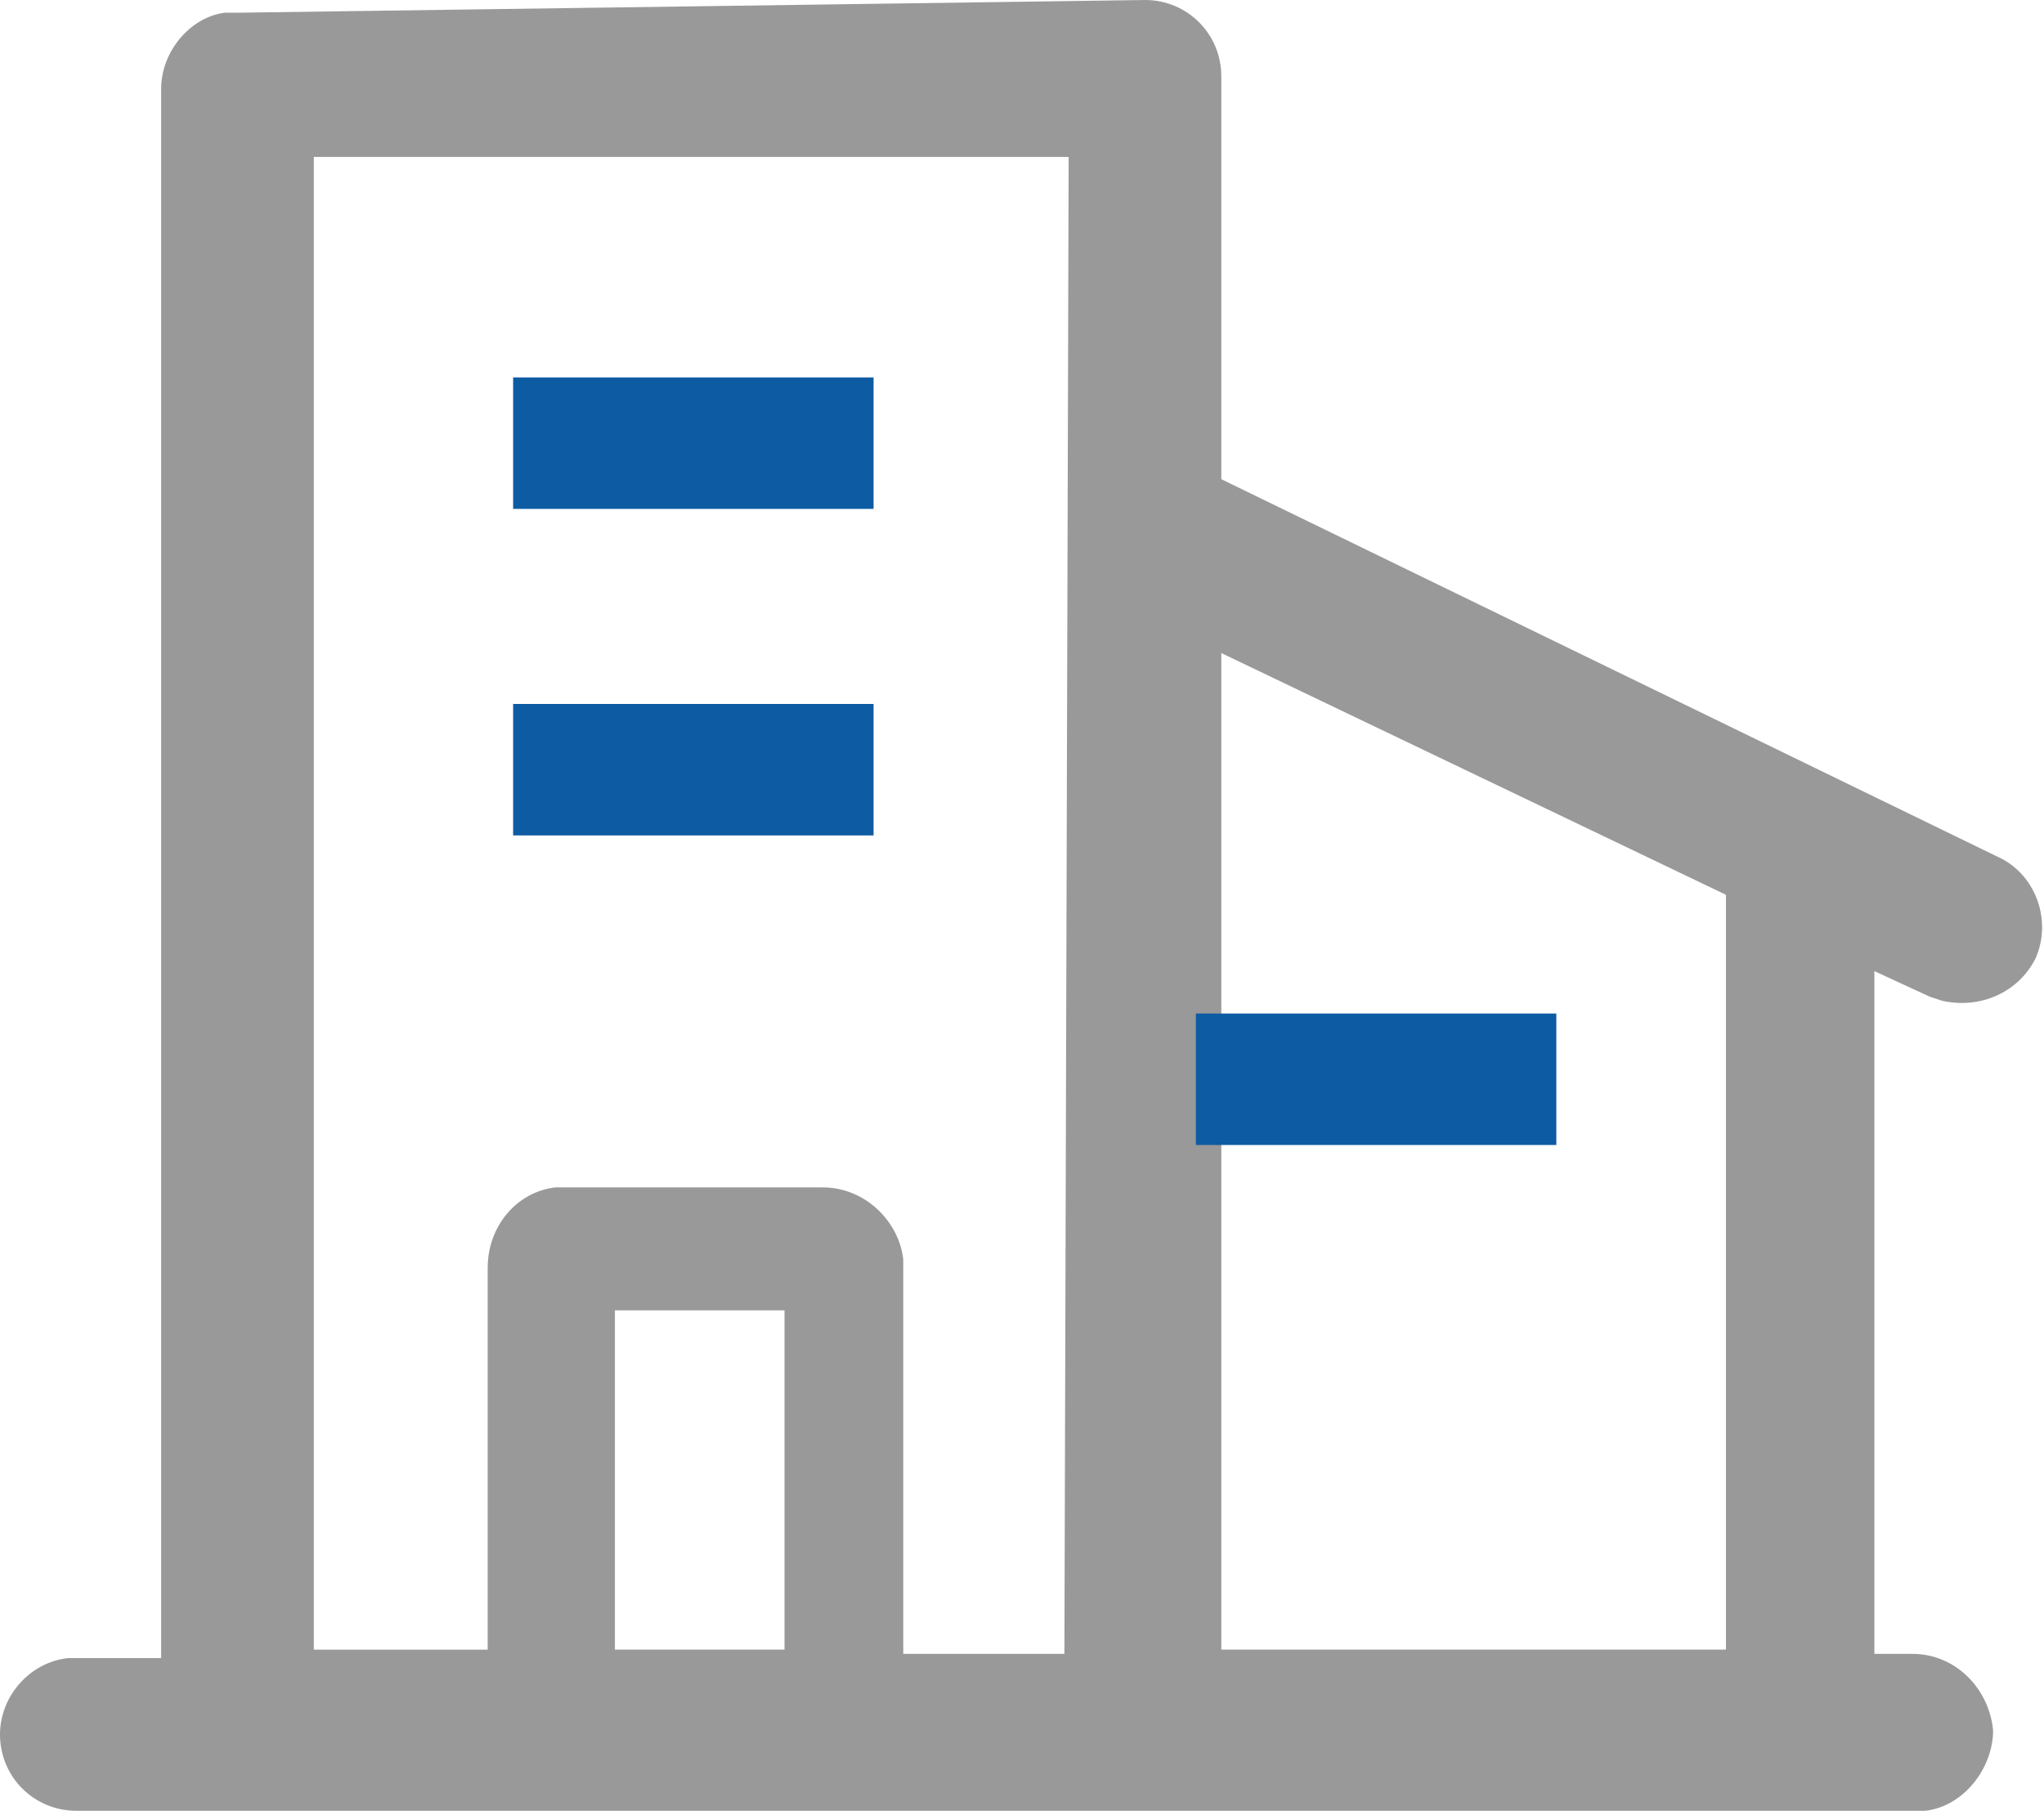
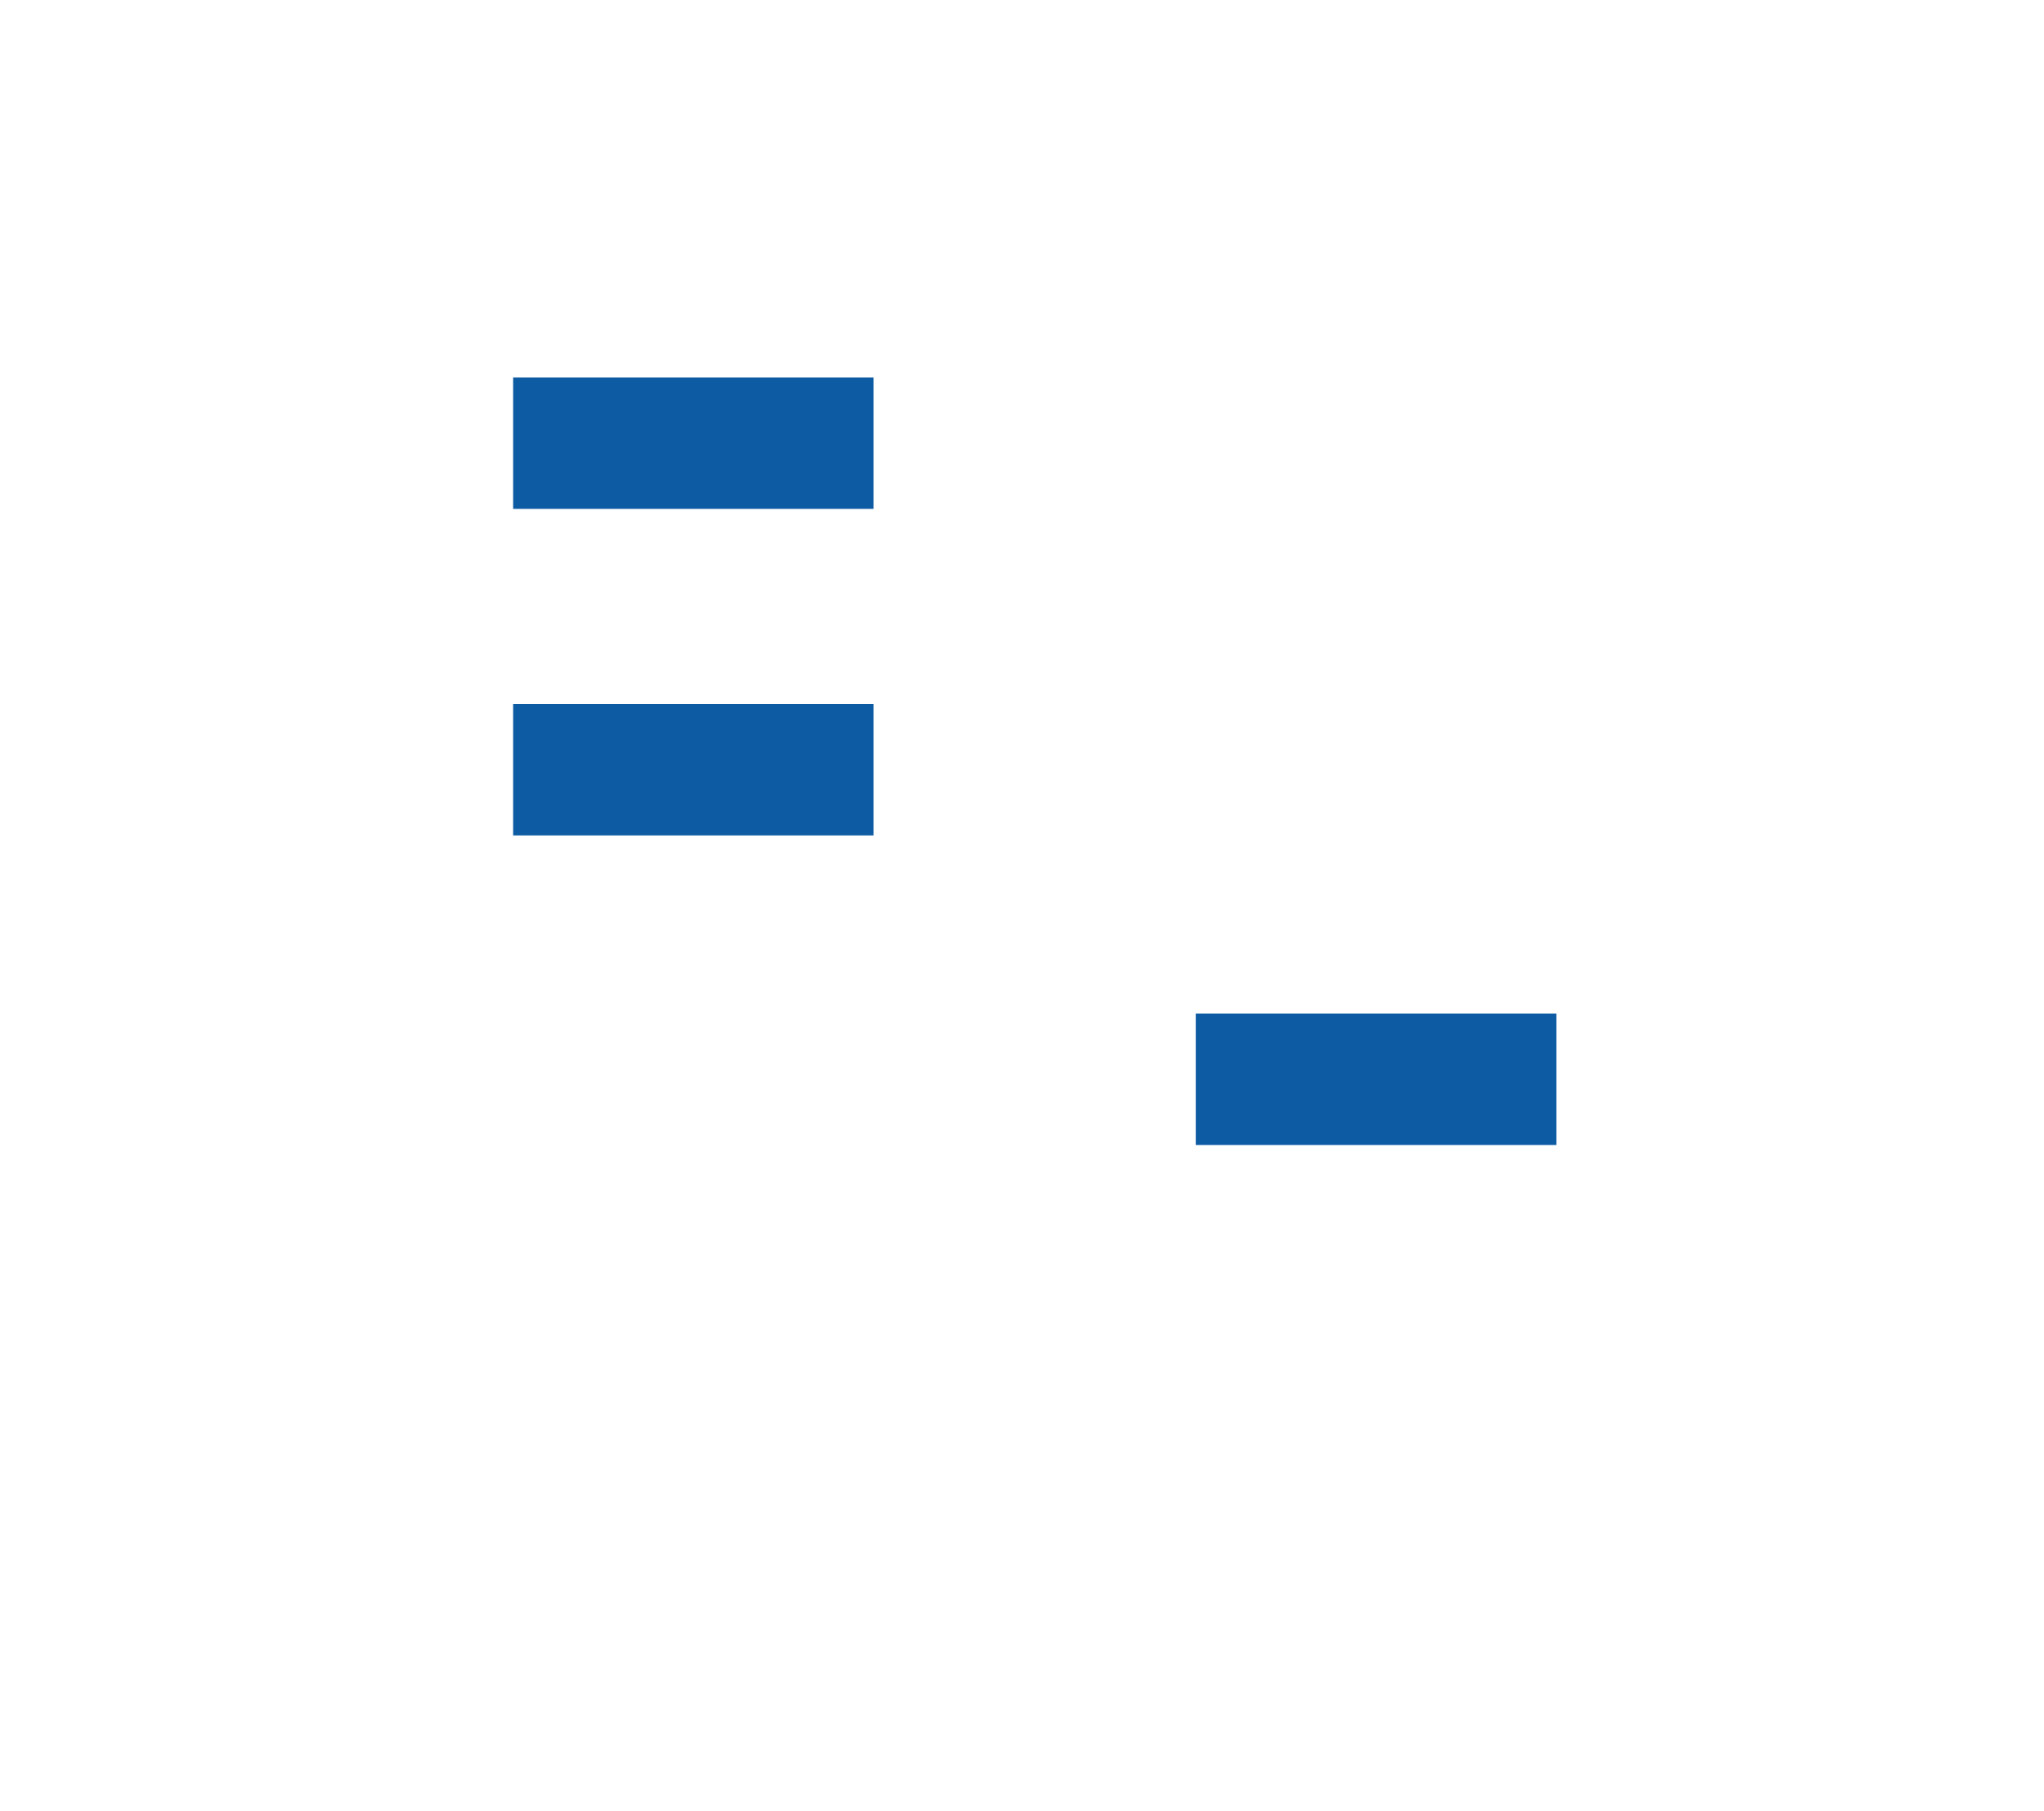
<svg xmlns="http://www.w3.org/2000/svg" version="1.1" id="图层_1" x="0px" y="0px" viewBox="0 0 48.2 42.7" style="enable-background:new 0 0 48.2 42.7;" xml:space="preserve">
  <style type="text/css">
	.st0{fill:#999999;}
	.st1{fill:#0D5BA3;}
</style>
-   <path class="st0" d="M27,0c1,0,1.8,0.8,1.8,1.8v9.5l18.3,8.9c0.9,0.4,1.3,1.5,0.9,2.4c-0.4,0.8-1.3,1.2-2.2,1l-0.3-0.1l-1.3-0.6V39  h0.9c1,0,1.8,0.8,1.9,1.8c0,0.9-0.7,1.8-1.6,1.9h-0.3H1.8c-1,0-1.8-0.8-1.8-1.8c0-0.9,0.7-1.7,1.6-1.8h0.3h1.9v-37  c0-0.9,0.7-1.7,1.5-1.8h0.3L27,0z M28.8,15.4v23.5h11.9V21.1L28.8,15.4L28.8,15.4z M25.2,3.7H7.4v35.2h4.1v-9c0-1,0.7-1.8,1.6-1.9  h0.3h6c1,0,1.8,0.8,1.9,1.7V30v9h3.8L25.2,3.7L25.2,3.7z M18.5,30.9h-4v8h4V30.9L18.5,30.9z" />
-   <path class="st1" d="M12.1,12h8.5V8.9h-8.5V12z M12.1,19.7h8.5v-3.1h-8.5V19.7z M28.2,27h8.5v-3.1h-8.5V27z" />
+   <path class="st1" d="M12.1,12h8.5V8.9h-8.5V12z M12.1,19.7h8.5v-3.1h-8.5z M28.2,27h8.5v-3.1h-8.5V27z" />
</svg>